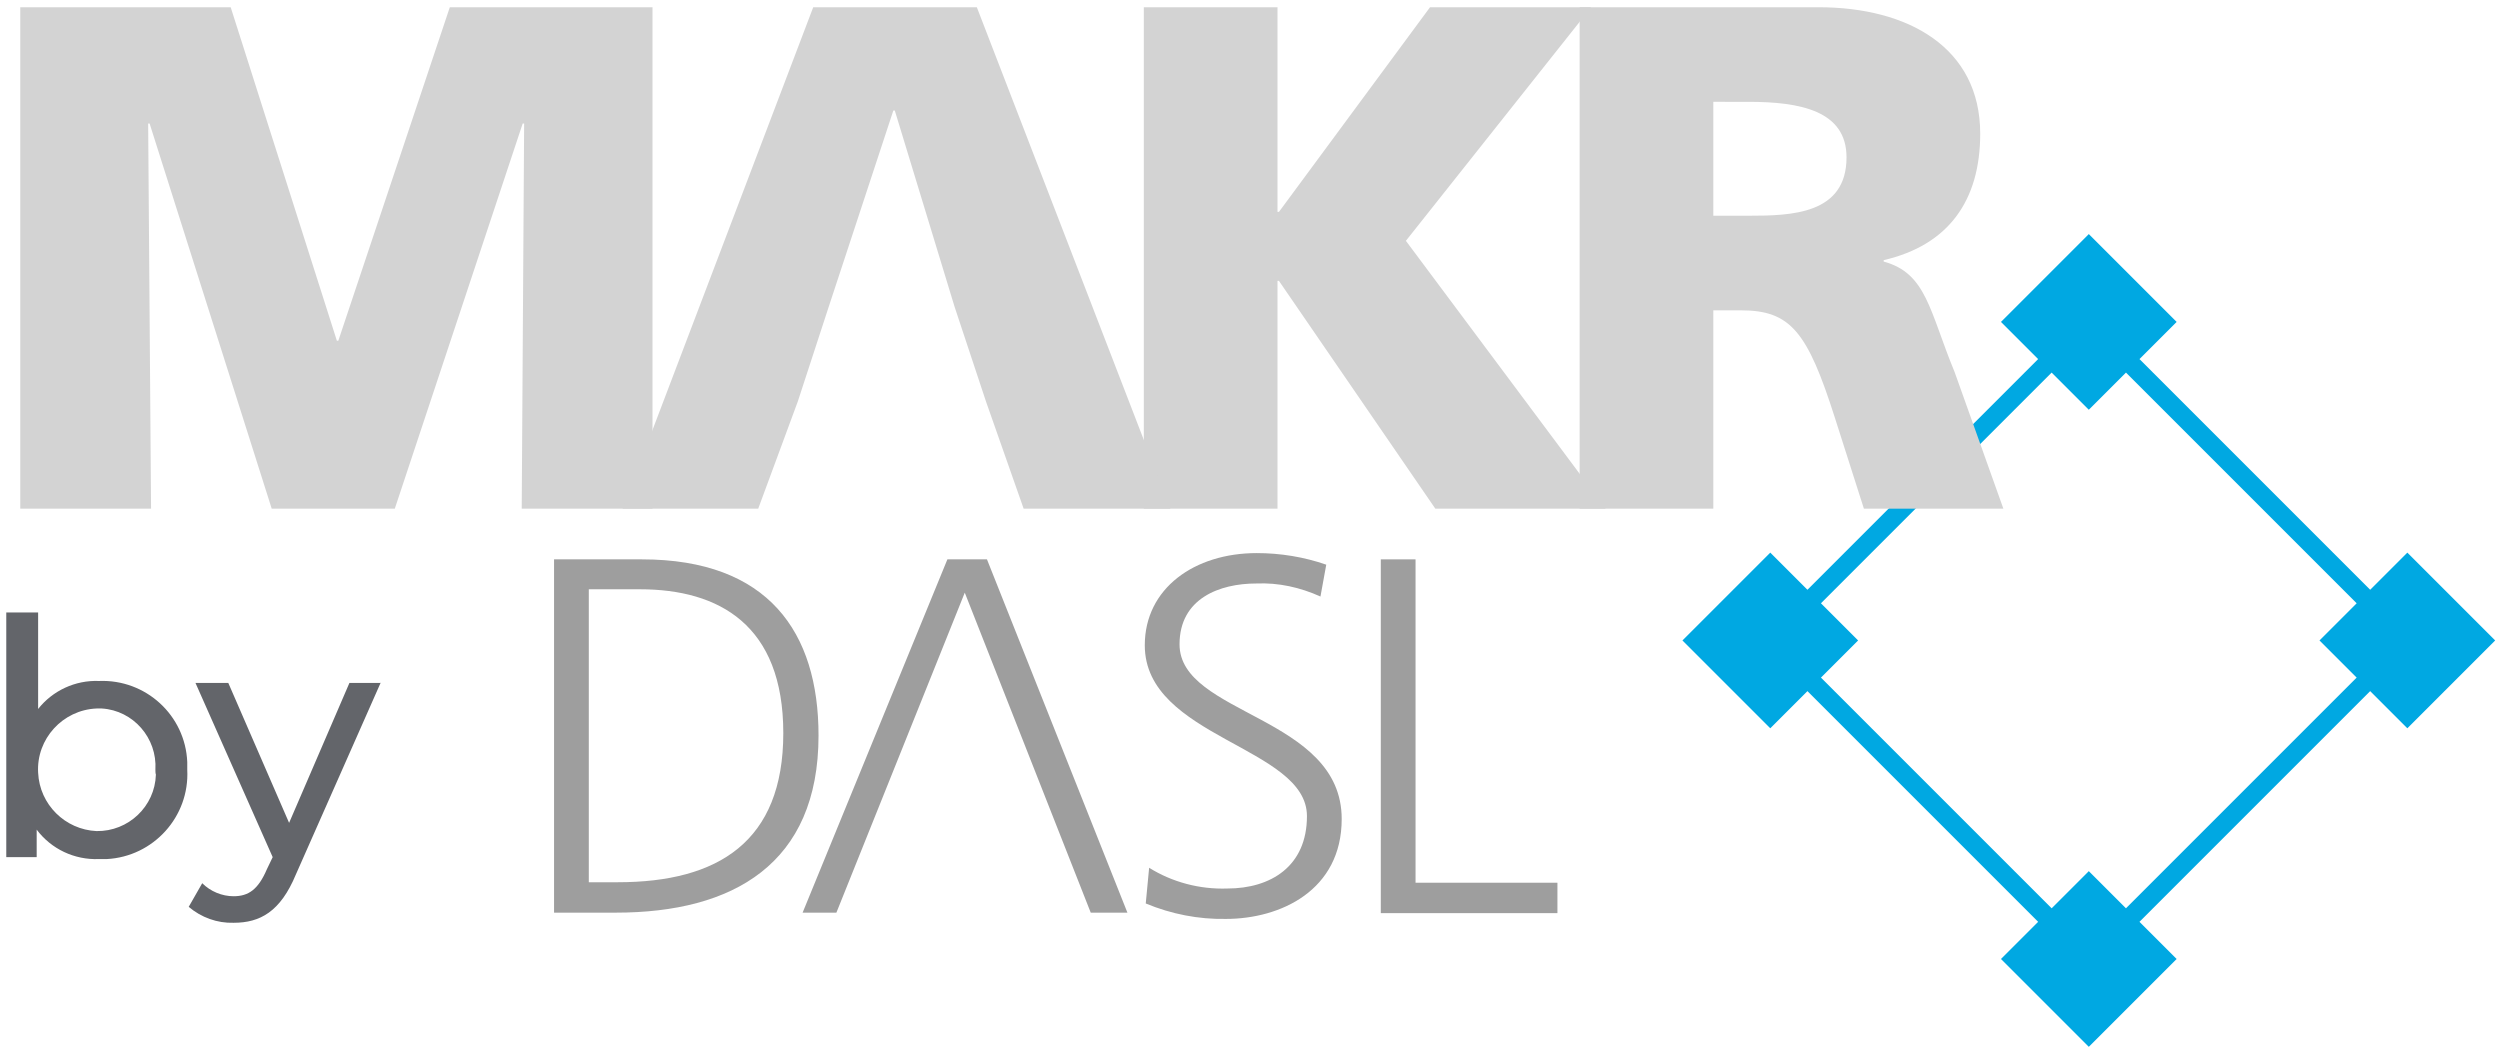
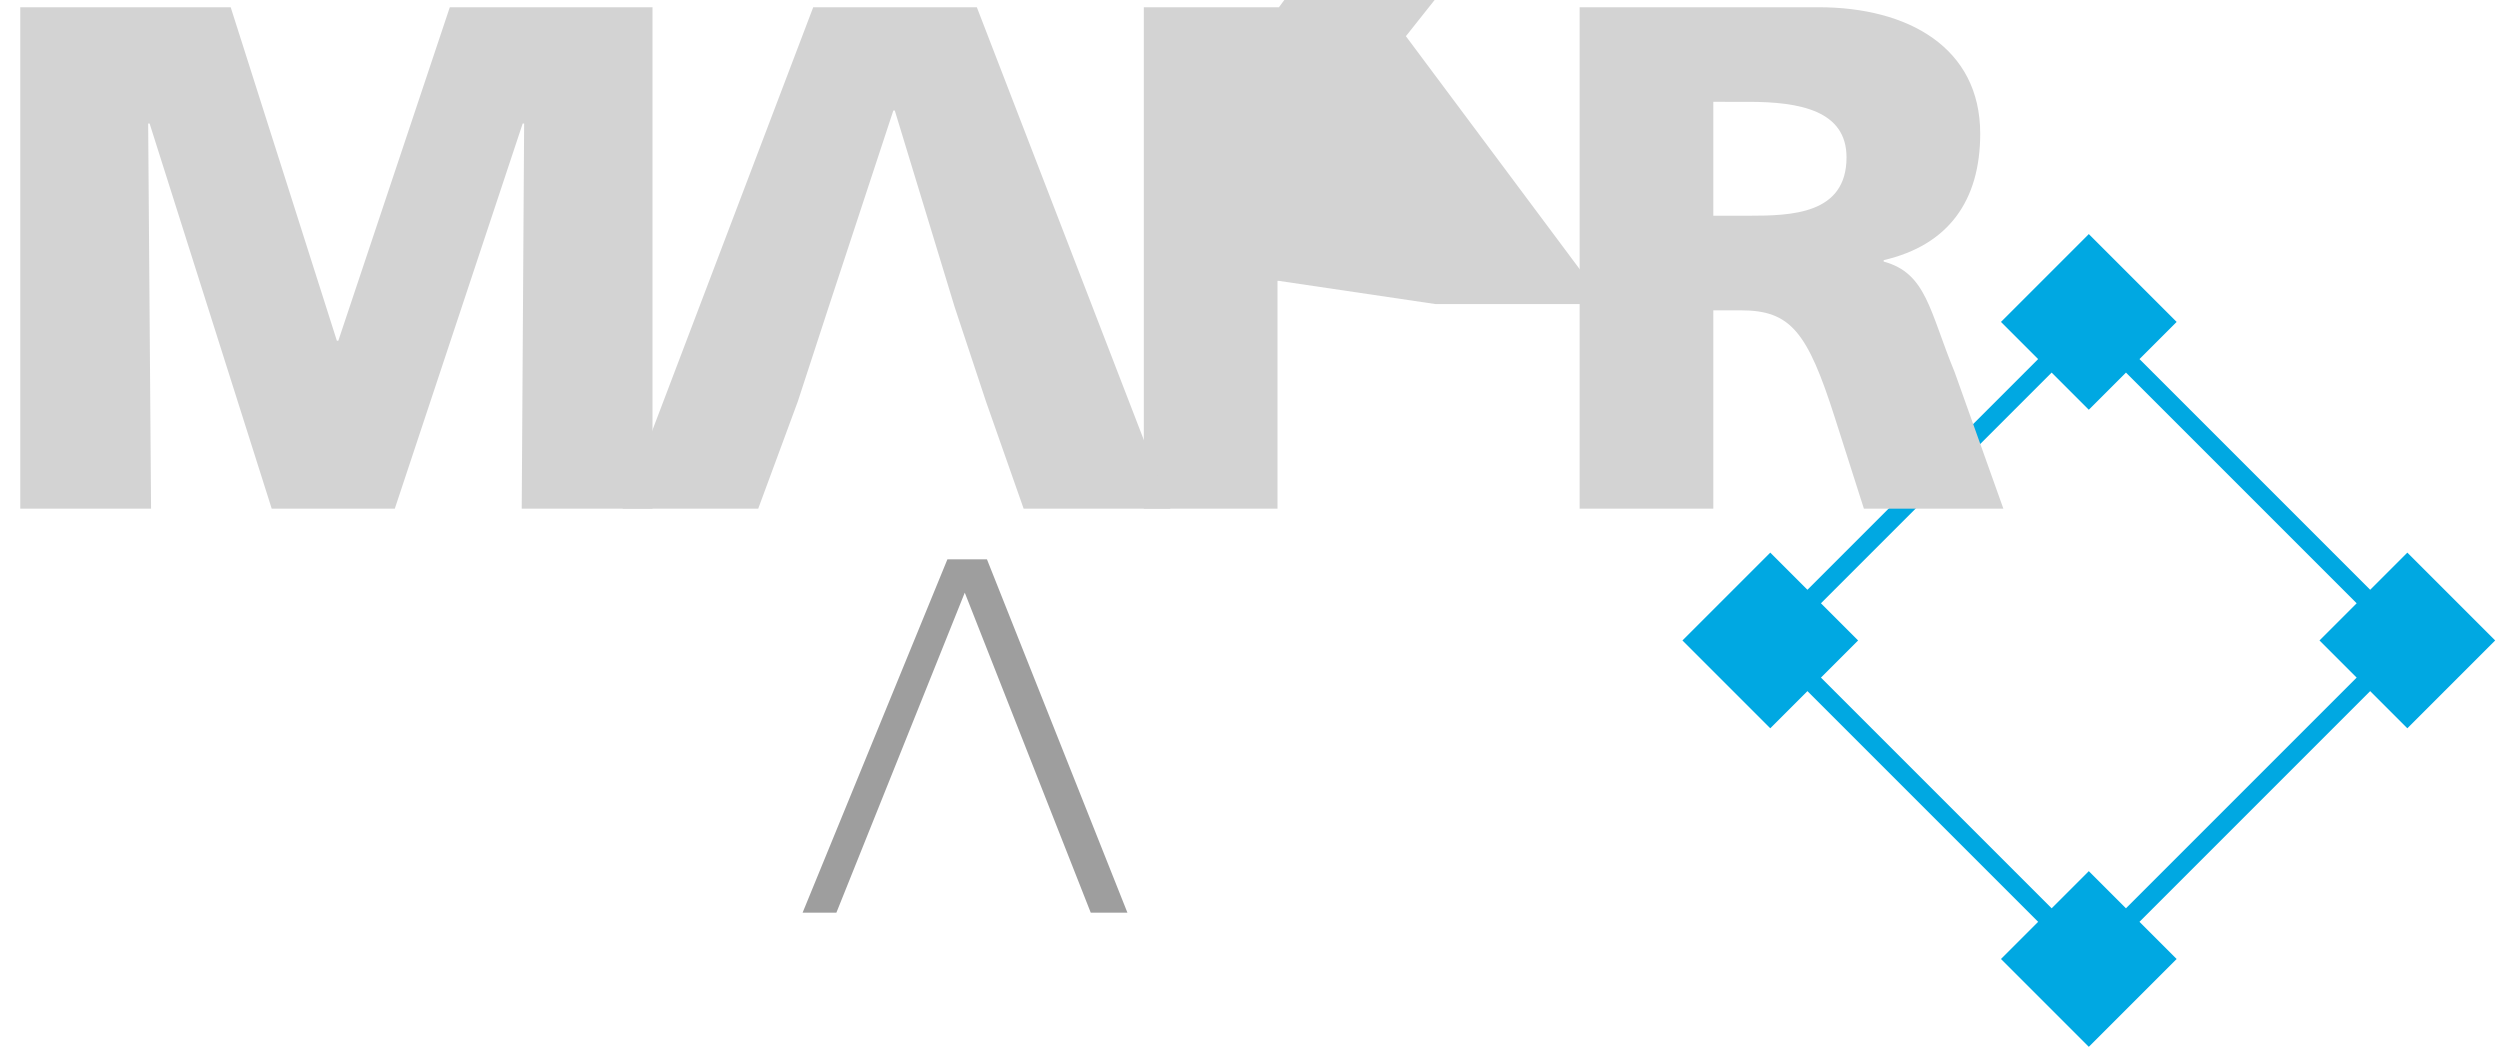
<svg xmlns="http://www.w3.org/2000/svg" version="1.1" id="Layer_1" x="0px" y="0px" viewBox="0 0 518 219.2" style="enable-background:new 0 0 518 219.2;" xml:space="preserve">
  <style type="text/css">
	.st0{fill:#00A8E2;}
	.st1{fill:#9E9E9E;}
	.st2{fill:#D3D3D3;}
	.st3{fill:#63656A;}
</style>
  <g>
    <path class="st0" d="M498.8,150.9l18.2-18.2l-18.2-18.2l-7.7,7.7l-47.8-47.8l7.7-7.7l-18.2-18.2l-18.2,18.2l7.7,7.7l-47.8,47.8   l-7.7-7.7l-18.2,18.2l18.2,18.2l7.7-7.7l47.8,47.8l-7.7,7.7l18.2,18.2l18.2-18.2l-7.7-7.7l47.8-47.8L498.8,150.9z M440.5,188.2   l-7.7-7.7l-7.7,7.7l-47.8-47.8l7.7-7.7l-7.7-7.7l47.8-47.8l7.7,7.7l7.7-7.7l47.8,47.8l-7.7,7.7l7.7,7.7L440.5,188.2z" />
  </g>
  <g>
-     <path class="st1" d="M114.8,115.9h18.2c26.2,0,36.6,15.1,36.6,36.5c0,26.6-17.7,36.7-42,36.7h-12.8V115.9z M122,182.8h6   c20.8,0,34.3-8.4,34.3-30.9c0-22.4-13.3-29.8-29.7-29.8H122V182.8z" />
    <polygon class="st1" points="204.5,115.9 196.3,115.9 166.3,189.1 173.3,189.1 199.9,122.8 226,189.1 233.6,189.1  " />
-     <path class="st1" d="M238.1,179.8c4.8,3,10.5,4.5,16.2,4.3c9,0,16.5-4.6,16.5-15c0-14.4-33.6-16.2-33.6-35.4   c0-11.8,10.3-19.1,23.2-19.1c4.9,0,9.8,0.8,14.4,2.4l-1.2,6.6c-4.2-1.9-8.7-2.9-13.3-2.7c-7.6,0-15.9,3.1-15.9,12.6   c0,14.7,33.6,14.8,33.6,36.2c0,14.8-12.7,20.7-24,20.7c-5.7,0.1-11.3-1-16.6-3.2L238.1,179.8z" />
-     <path class="st1" d="M286.1,115.9h7.2v67h29.4v6.3h-36.6V115.9z" />
  </g>
  <g>
    <path class="st2" d="M4.2,1.5h43.6l22,69.1h0.3L93.2,1.5h42v103.9h-27.1l0.5-79.8h-0.3l-26.5,79.8H56.3L31,25.6h-0.3l0.6,79.8H4.2   V1.5z" />
-     <path class="st2" d="M237,1.5h27.7v42.4h0.3l31.3-42.4h33.4l-38.4,48.4l41.4,55.5h-35.3L265,58.2h-0.3v47.2H237V1.5z" />
+     <path class="st2" d="M237,1.5h27.7h0.3l31.3-42.4h33.4l-38.4,48.4l41.4,55.5h-35.3L265,58.2h-0.3v47.2H237V1.5z" />
    <path class="st2" d="M327.3,1.5h49.5c18.5,0,33.5,8.3,33.5,26.2c0,13.9-6.6,23.1-20,26.2v0.3c8.9,2.4,9.5,10.3,14.7,22.9l10.1,28.3   h-28.9l-6-18.8c-5.7-17.9-9.2-22.3-19.5-22.3H355v41.1h-27.7V1.5z M355,44.7h7.3c8.9,0,20.3-0.3,20.3-12.1   c0-9.7-9.7-11.5-20.3-11.5H355V44.7z" />
    <polygon class="st2" points="202.4,1.5 168.5,1.5 129,105.4 157.1,105.4 165.3,83.2 171.7,63.6 185.1,22.9 185.4,22.9 197.8,63.6    204.3,83.2 212.1,105.4 242.5,105.4  " />
  </g>
  <g>
-     <path class="st3" d="M38.8,159.5c0.5,9.7-7,18-16.7,18.5c-0.5,0-1.1,0-1.6,0c-5.1,0.2-9.9-2.1-12.9-6.1v5.7H1.3v-50.7h6.6v20   c3-3.8,7.7-6,12.6-5.8c9.7-0.4,17.9,7.1,18.3,16.8C38.8,158.4,38.8,158.9,38.8,159.5z M32.2,159.5c0.4-6.6-4.6-12.3-11.1-12.7   c-0.4,0-0.7,0-1.1,0c-7,0.3-12.5,6.3-12.1,13.3c0.3,6.6,5.6,11.8,12.1,12.1c6.6,0.1,12.1-5.1,12.3-11.7   C32.2,160.2,32.2,159.8,32.2,159.5z" />
-     <path class="st3" d="M78.9,141.4l-17.6,39.8c-3.2,7.7-7.4,10-12.9,10c-3.4,0.1-6.7-1.1-9.3-3.3l2.8-4.9c1.7,1.7,4.1,2.7,6.5,2.7   c3.1,0,5.1-1.4,6.9-5.6l1.2-2.5l-16-36.1h6.8l12.6,29l12.5-29H78.9z" />
-   </g>
+     </g>
</svg>